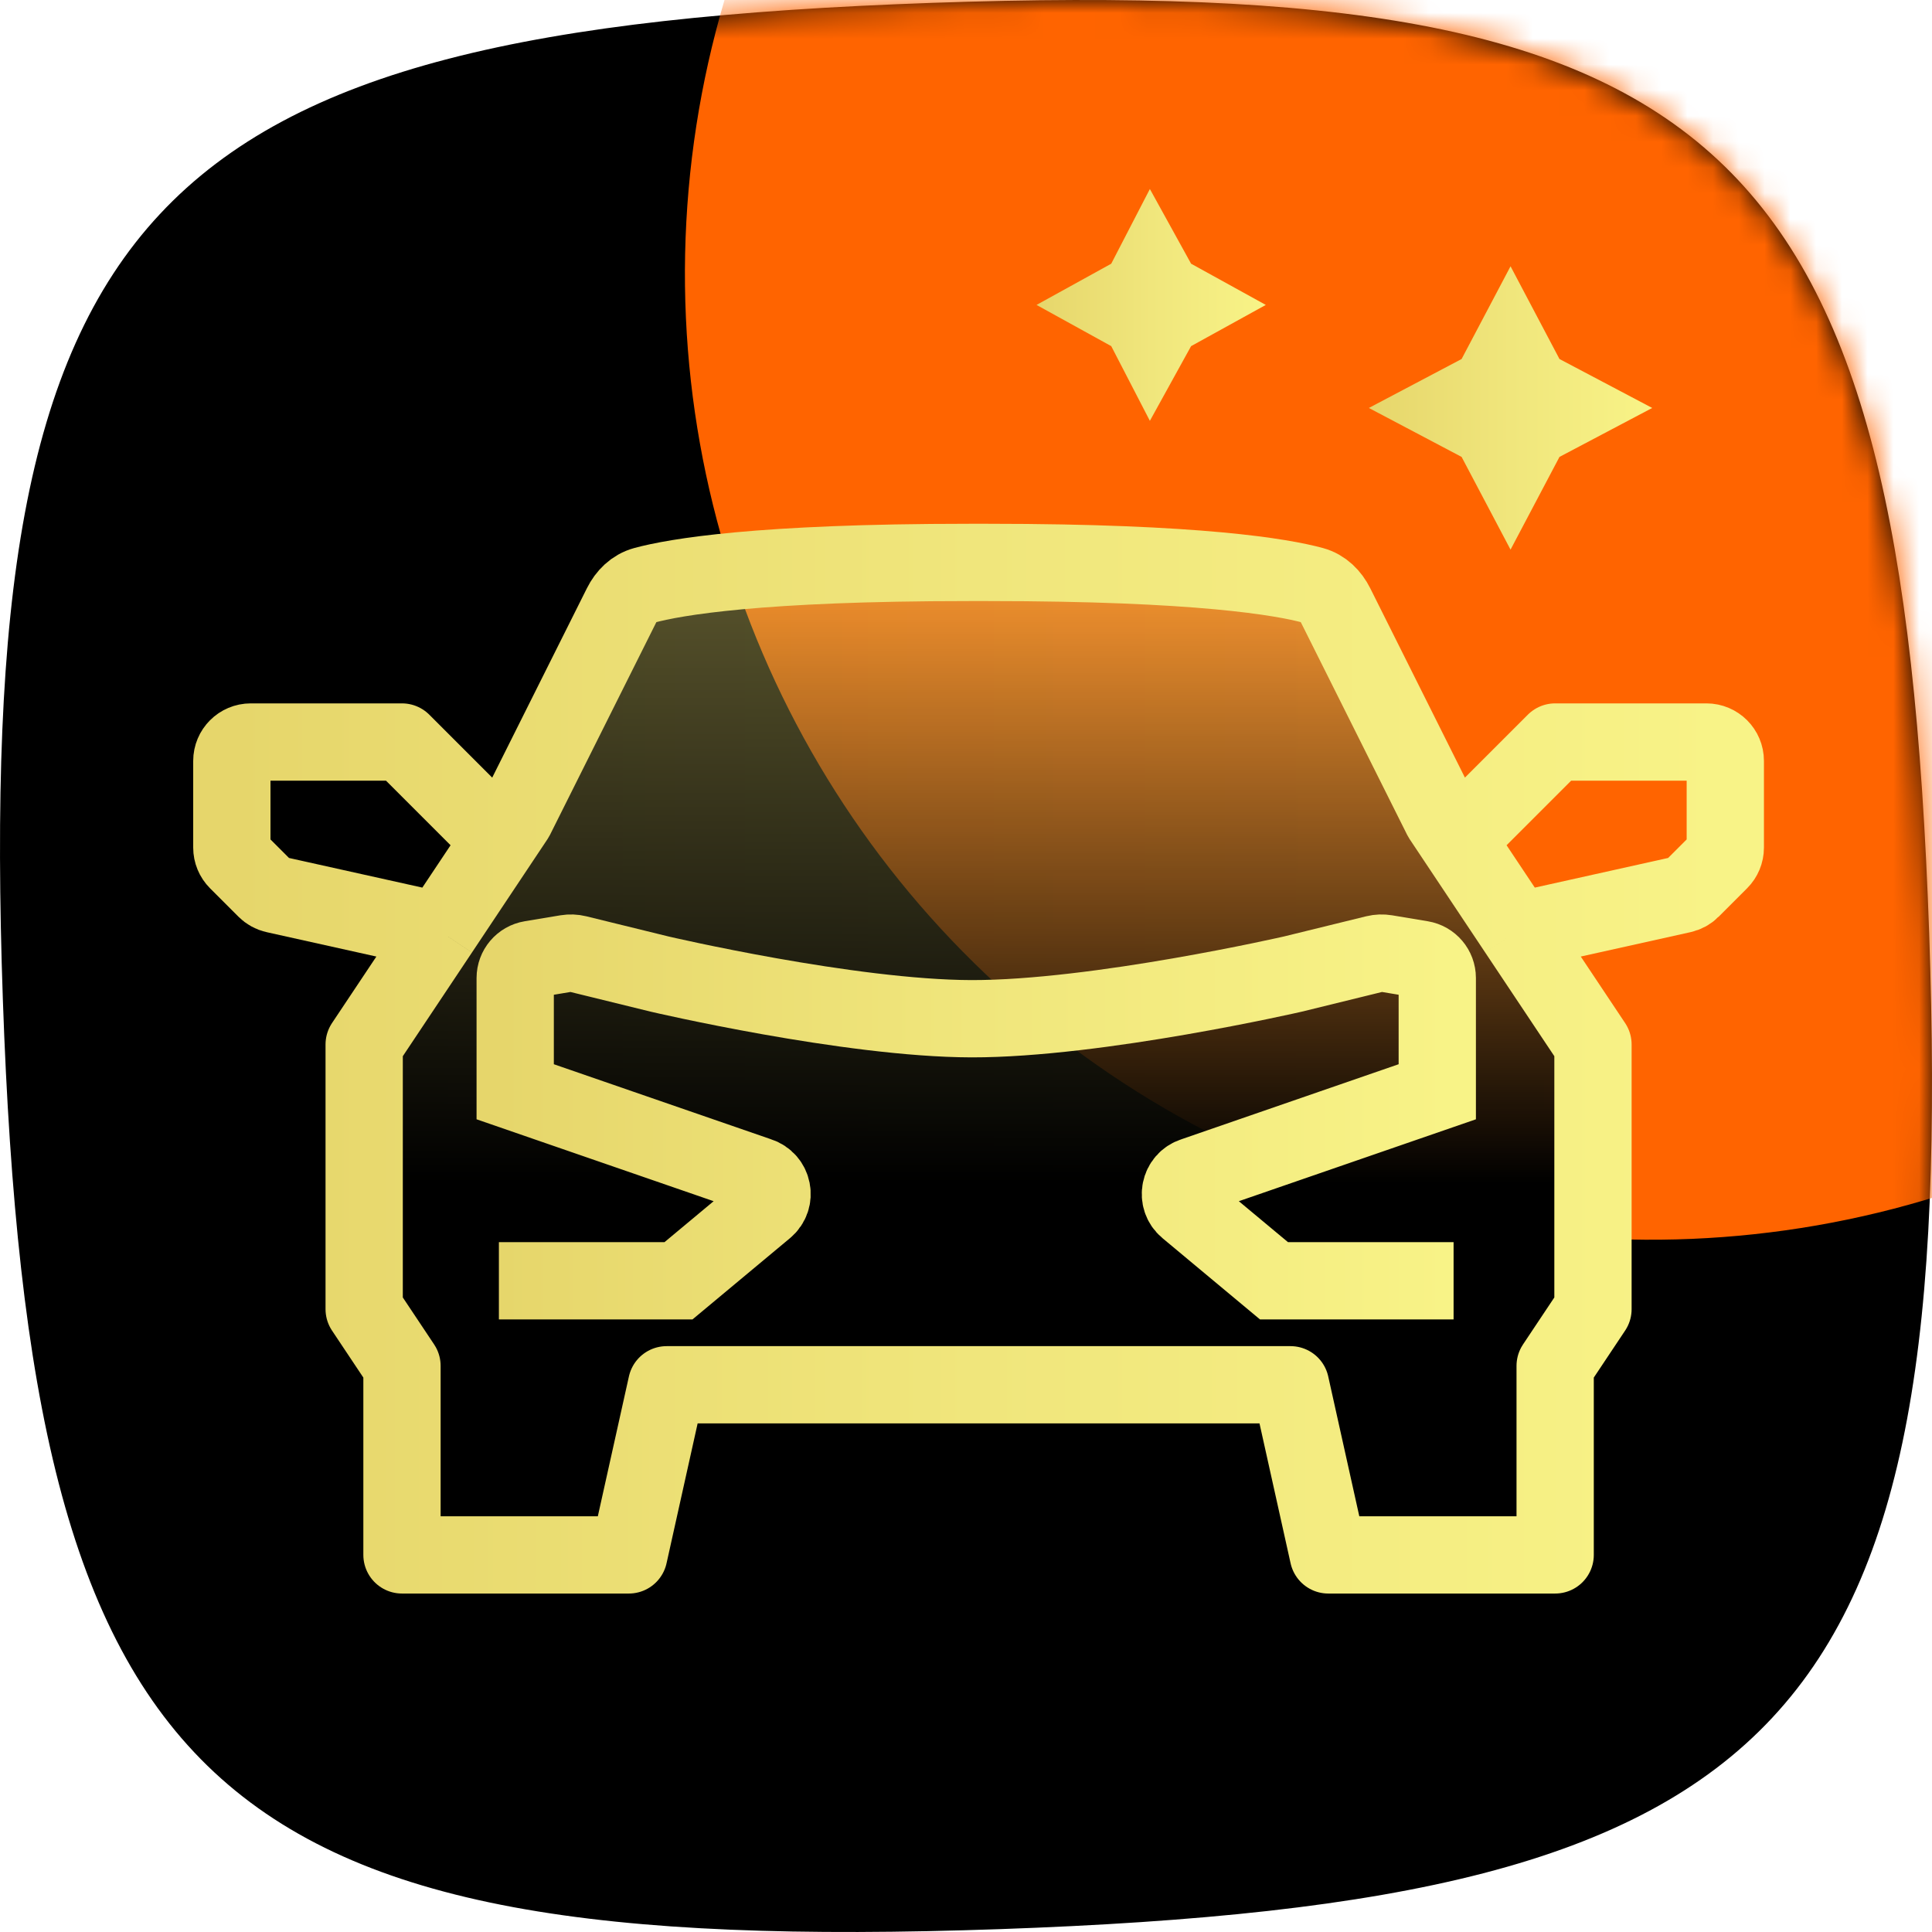
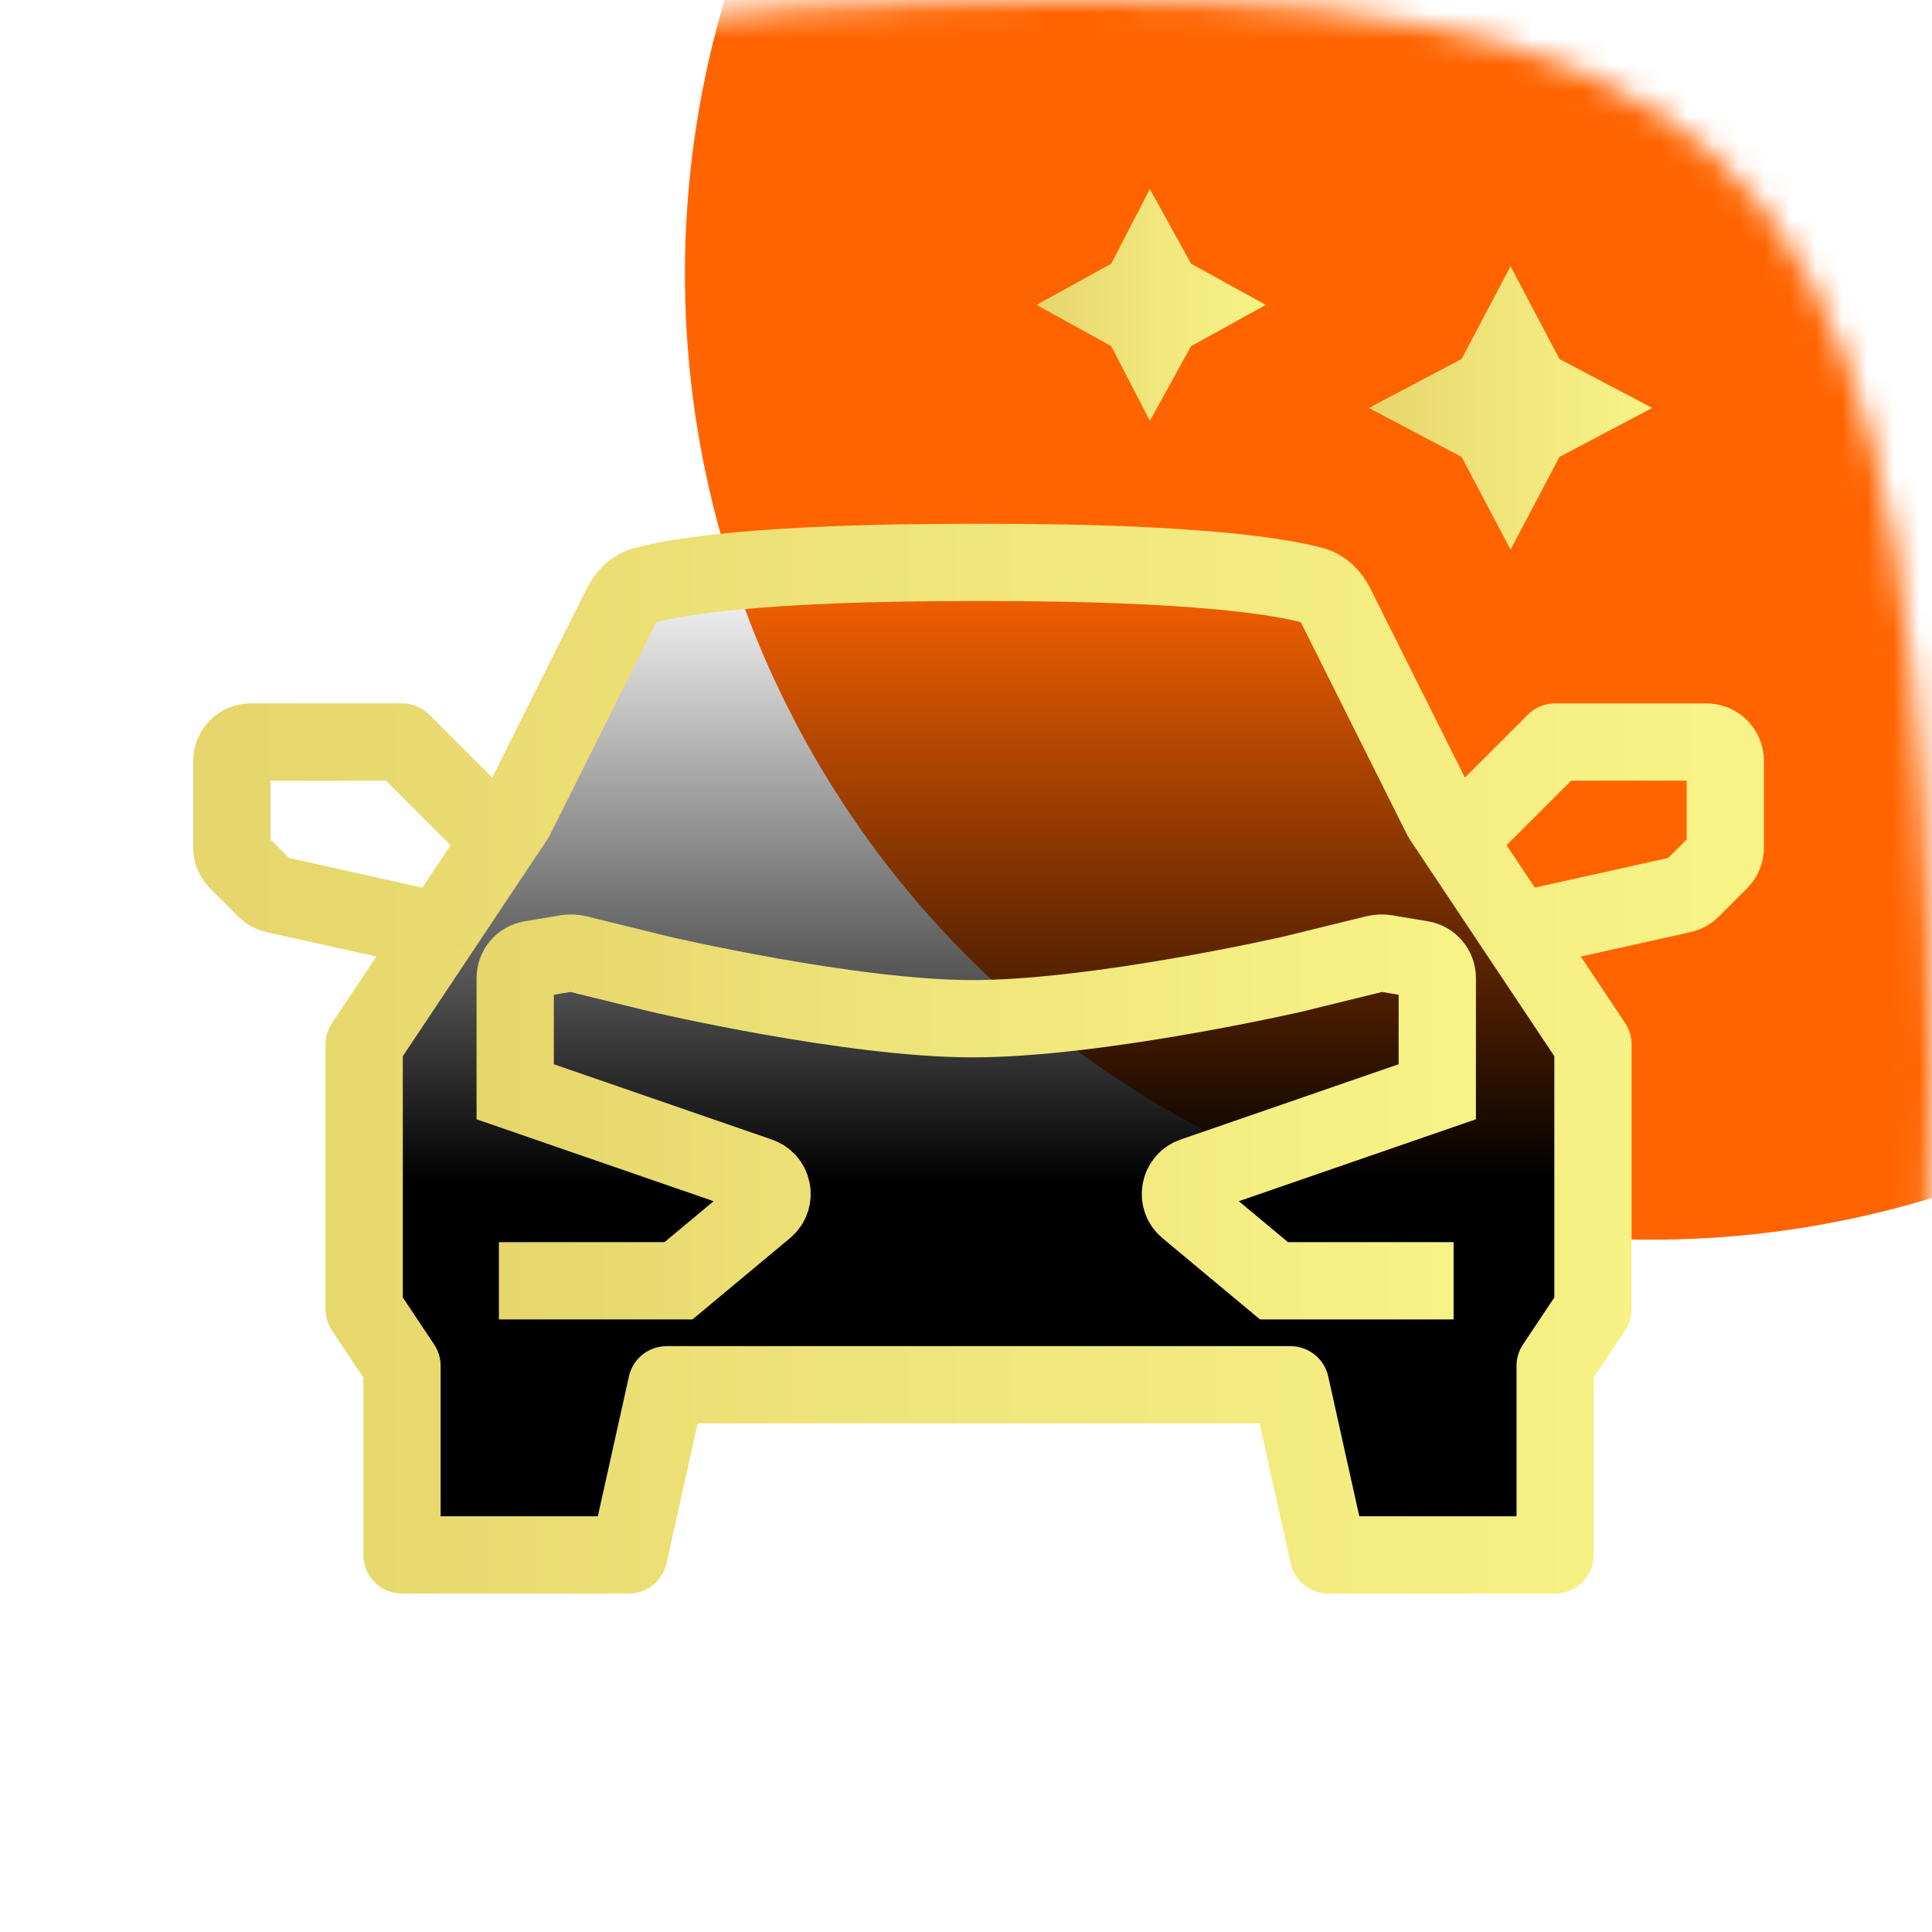
<svg xmlns="http://www.w3.org/2000/svg" width="75" height="75" viewBox="0 0 75 75" fill="none">
-   <path d="M0.111 38.806C-0.964 8.016 5.404 1.186 36.194 0.111C66.984 -0.964 73.814 5.404 74.889 36.194C75.965 66.984 69.596 73.814 38.806 74.889C8.016 75.965 1.186 69.596 0.111 38.806Z" fill="black" />
  <mask id="mask0_947_34894" style="mask-type:alpha" maskUnits="userSpaceOnUse" x="0" y="0" width="75" height="75">
    <path d="M0.111 38.806C-0.964 8.016 5.404 1.186 36.194 0.111C66.984 -0.964 73.814 5.404 74.889 36.194C75.965 66.984 69.596 73.814 38.806 74.889C8.016 75.965 1.186 69.596 0.111 38.806Z" fill="black" />
    <path d="M0.111 38.806C-0.964 8.016 5.404 1.186 36.194 0.111C66.984 -0.964 73.814 5.404 74.889 36.194C75.965 66.984 69.596 73.814 38.806 74.889C8.016 75.965 1.186 69.596 0.111 38.806Z" fill="url(#paint0_linear_947_34894)" fill-opacity="0.2" />
  </mask>
  <g mask="url(#mask0_947_34894)">
    <g filter="url(#filter0_f_947_34894)">
      <circle cx="64.089" cy="10.626" r="37.5" transform="rotate(5 64.089 10.626)" fill="#FF6400" />
    </g>
    <g style="mix-blend-mode:screen">
-       <path d="M14.137 50.821L15.605 53.023V60.361H24.411L25.879 53.757H37.621H38.355H50.097L51.565 60.361H60.371V53.023L61.839 50.821V40.547L58.903 36.144L55.968 31.74L51.851 23.507C51.664 23.133 51.365 22.832 50.961 22.722C49.783 22.403 46.538 21.833 38.355 21.833H37.621C29.439 21.833 26.193 22.403 25.015 22.722C24.611 22.832 24.312 23.133 24.125 23.507L20.008 31.74L17.073 36.144L14.137 40.547V50.821Z" fill="url(#paint1_linear_947_34894)" fill-opacity="0.38" />
      <path d="M14.137 50.821L15.605 53.023V60.361H24.411L25.879 53.757H37.621H38.355H50.097L51.565 60.361H60.371V53.023L61.839 50.821V40.547L58.903 36.144L55.968 31.74L51.851 23.507C51.664 23.133 51.365 22.832 50.961 22.722C49.783 22.403 46.538 21.833 38.355 21.833H37.621C29.439 21.833 26.193 22.403 25.015 22.722C24.611 22.832 24.312 23.133 24.125 23.507L20.008 31.74L17.073 36.144L14.137 40.547V50.821Z" fill="url(#paint2_linear_947_34894)" />
      <path d="M17.073 36.144L14.137 40.547V50.821L15.605 53.023V60.361H24.411L25.879 53.757H37.621H38.355H50.097L51.565 60.361H60.371V53.023L61.839 50.821V40.547L58.903 36.144M17.073 36.144L20.008 31.74L24.125 23.507C24.312 23.133 24.611 22.832 25.015 22.722C26.193 22.403 29.439 21.833 37.621 21.833H38.355C46.538 21.833 49.783 22.403 50.961 22.722C51.365 22.832 51.664 23.133 51.851 23.507L55.968 31.74L58.903 36.144M17.073 36.144L10.676 34.722C10.54 34.692 10.415 34.623 10.317 34.525L9.215 33.423C9.077 33.285 9 33.099 9 32.904V29.539C9 29.133 9.329 28.805 9.734 28.805H15.605L19.073 32.273M58.903 36.144L65.3 34.722C65.436 34.692 65.561 34.623 65.659 34.525L66.761 33.423C66.899 33.285 66.976 33.099 66.976 32.904V29.539C66.976 29.133 66.647 28.805 66.242 28.805H60.371L56.903 32.273" stroke="url(#paint3_linear_947_34894)" stroke-width="3" stroke-miterlimit="1.45" stroke-linejoin="round" />
      <path d="M19.367 49.72H26.339L29.707 46.913C30.154 46.541 30.011 45.822 29.456 45.649L20 42.382V37.967C20 37.608 20.26 37.302 20.613 37.243L21.999 37.012C22.133 36.99 22.27 36.995 22.402 37.027L25.605 37.813C25.605 37.813 32.977 39.538 37.714 39.547C42.595 39.555 50.19 37.813 50.19 37.813L53.393 37.027C53.525 36.995 53.662 36.99 53.796 37.012L55.181 37.243C55.535 37.302 55.795 37.608 55.795 37.967V42.382L46.339 45.649C45.784 45.822 45.641 46.541 46.088 46.913L49.456 49.72H56.428" stroke="url(#paint4_linear_947_34894)" stroke-width="3" />
      <g filter="url(#filter1_d_947_34894)">
        <path d="M44.638 16.337L46.238 13.437L49.138 11.837L46.238 10.237L44.638 7.337L43.138 10.237L40.238 11.837L43.138 13.437L44.638 16.337Z" fill="url(#paint5_linear_947_34894)" />
      </g>
      <g filter="url(#filter2_d_947_34894)">
        <path d="M58.639 21.337L60.539 17.737L64.139 15.837L60.539 13.937L58.639 10.337L56.739 13.937L53.139 15.837L56.739 17.737L58.639 21.337Z" fill="url(#paint6_linear_947_34894)" />
      </g>
    </g>
  </g>
  <defs>
    <filter id="filter0_f_947_34894" x="-53.413" y="-106.877" width="235.004" height="235.004" filterUnits="userSpaceOnUse" color-interpolation-filters="sRGB">
      <feFlood flood-opacity="0" result="BackgroundImageFix" />
      <feBlend mode="normal" in="SourceGraphic" in2="BackgroundImageFix" result="shape" />
      <feGaussianBlur stdDeviation="40" result="effect1_foregroundBlur_947_34894" />
    </filter>
    <filter id="filter1_d_947_34894" x="32.238" y="-0.663" width="24.9" height="25" filterUnits="userSpaceOnUse" color-interpolation-filters="sRGB">
      <feFlood flood-opacity="0" result="BackgroundImageFix" />
      <feColorMatrix in="SourceAlpha" type="matrix" values="0 0 0 0 0 0 0 0 0 0 0 0 0 0 0 0 0 0 127 0" result="hardAlpha" />
      <feOffset />
      <feGaussianBlur stdDeviation="4" />
      <feComposite in2="hardAlpha" operator="out" />
      <feColorMatrix type="matrix" values="0 0 0 0 0.973 0 0 0 0 0.937 0 0 0 0 0.506 0 0 0 0.5 0" />
      <feBlend mode="normal" in2="BackgroundImageFix" result="effect1_dropShadow_947_34894" />
      <feBlend mode="normal" in="SourceGraphic" in2="effect1_dropShadow_947_34894" result="shape" />
    </filter>
    <filter id="filter2_d_947_34894" x="45.139" y="2.337" width="27" height="27" filterUnits="userSpaceOnUse" color-interpolation-filters="sRGB">
      <feFlood flood-opacity="0" result="BackgroundImageFix" />
      <feColorMatrix in="SourceAlpha" type="matrix" values="0 0 0 0 0 0 0 0 0 0 0 0 0 0 0 0 0 0 127 0" result="hardAlpha" />
      <feOffset />
      <feGaussianBlur stdDeviation="4" />
      <feComposite in2="hardAlpha" operator="out" />
      <feColorMatrix type="matrix" values="0 0 0 0 0.973 0 0 0 0 0.937 0 0 0 0 0.506 0 0 0 0.5 0" />
      <feBlend mode="normal" in2="BackgroundImageFix" result="effect1_dropShadow_947_34894" />
      <feBlend mode="normal" in="SourceGraphic" in2="effect1_dropShadow_947_34894" result="shape" />
    </filter>
    <linearGradient id="paint0_linear_947_34894" x1="36.194" y1="0.111" x2="38.806" y2="74.889" gradientUnits="userSpaceOnUse">
      <stop stop-color="white" />
      <stop offset="1" stop-color="white" stop-opacity="0" />
    </linearGradient>
    <linearGradient id="paint1_linear_947_34894" x1="66.976" y1="60.363" x2="9" y2="60.363" gradientUnits="userSpaceOnUse">
      <stop stop-color="#F8F387" />
      <stop offset="0.5" stop-color="#F0E67C" />
      <stop offset="1" stop-color="#E6D66B" />
    </linearGradient>
    <linearGradient id="paint2_linear_947_34894" x1="37.988" y1="21.833" x2="37.988" y2="45.94" gradientUnits="userSpaceOnUse">
      <stop stop-opacity="0" />
      <stop offset="1" />
    </linearGradient>
    <linearGradient id="paint3_linear_947_34894" x1="66.976" y1="60.363" x2="9" y2="60.363" gradientUnits="userSpaceOnUse">
      <stop stop-color="#F8F387" />
      <stop offset="0.5" stop-color="#F0E67C" />
      <stop offset="1" stop-color="#E6D66B" />
    </linearGradient>
    <linearGradient id="paint4_linear_947_34894" x1="56.428" y1="49.721" x2="19.367" y2="49.721" gradientUnits="userSpaceOnUse">
      <stop stop-color="#F8F387" />
      <stop offset="0.5" stop-color="#F0E67C" />
      <stop offset="1" stop-color="#E6D66B" />
    </linearGradient>
    <linearGradient id="paint5_linear_947_34894" x1="49.138" y1="16.337" x2="40.238" y2="16.337" gradientUnits="userSpaceOnUse">
      <stop stop-color="#F8F387" />
      <stop offset="0.5" stop-color="#F0E67C" />
      <stop offset="1" stop-color="#E6D66B" />
    </linearGradient>
    <linearGradient id="paint6_linear_947_34894" x1="64.139" y1="21.337" x2="53.139" y2="21.337" gradientUnits="userSpaceOnUse">
      <stop stop-color="#F8F387" />
      <stop offset="0.5" stop-color="#F0E67C" />
      <stop offset="1" stop-color="#E6D66B" />
    </linearGradient>
  </defs>
</svg>